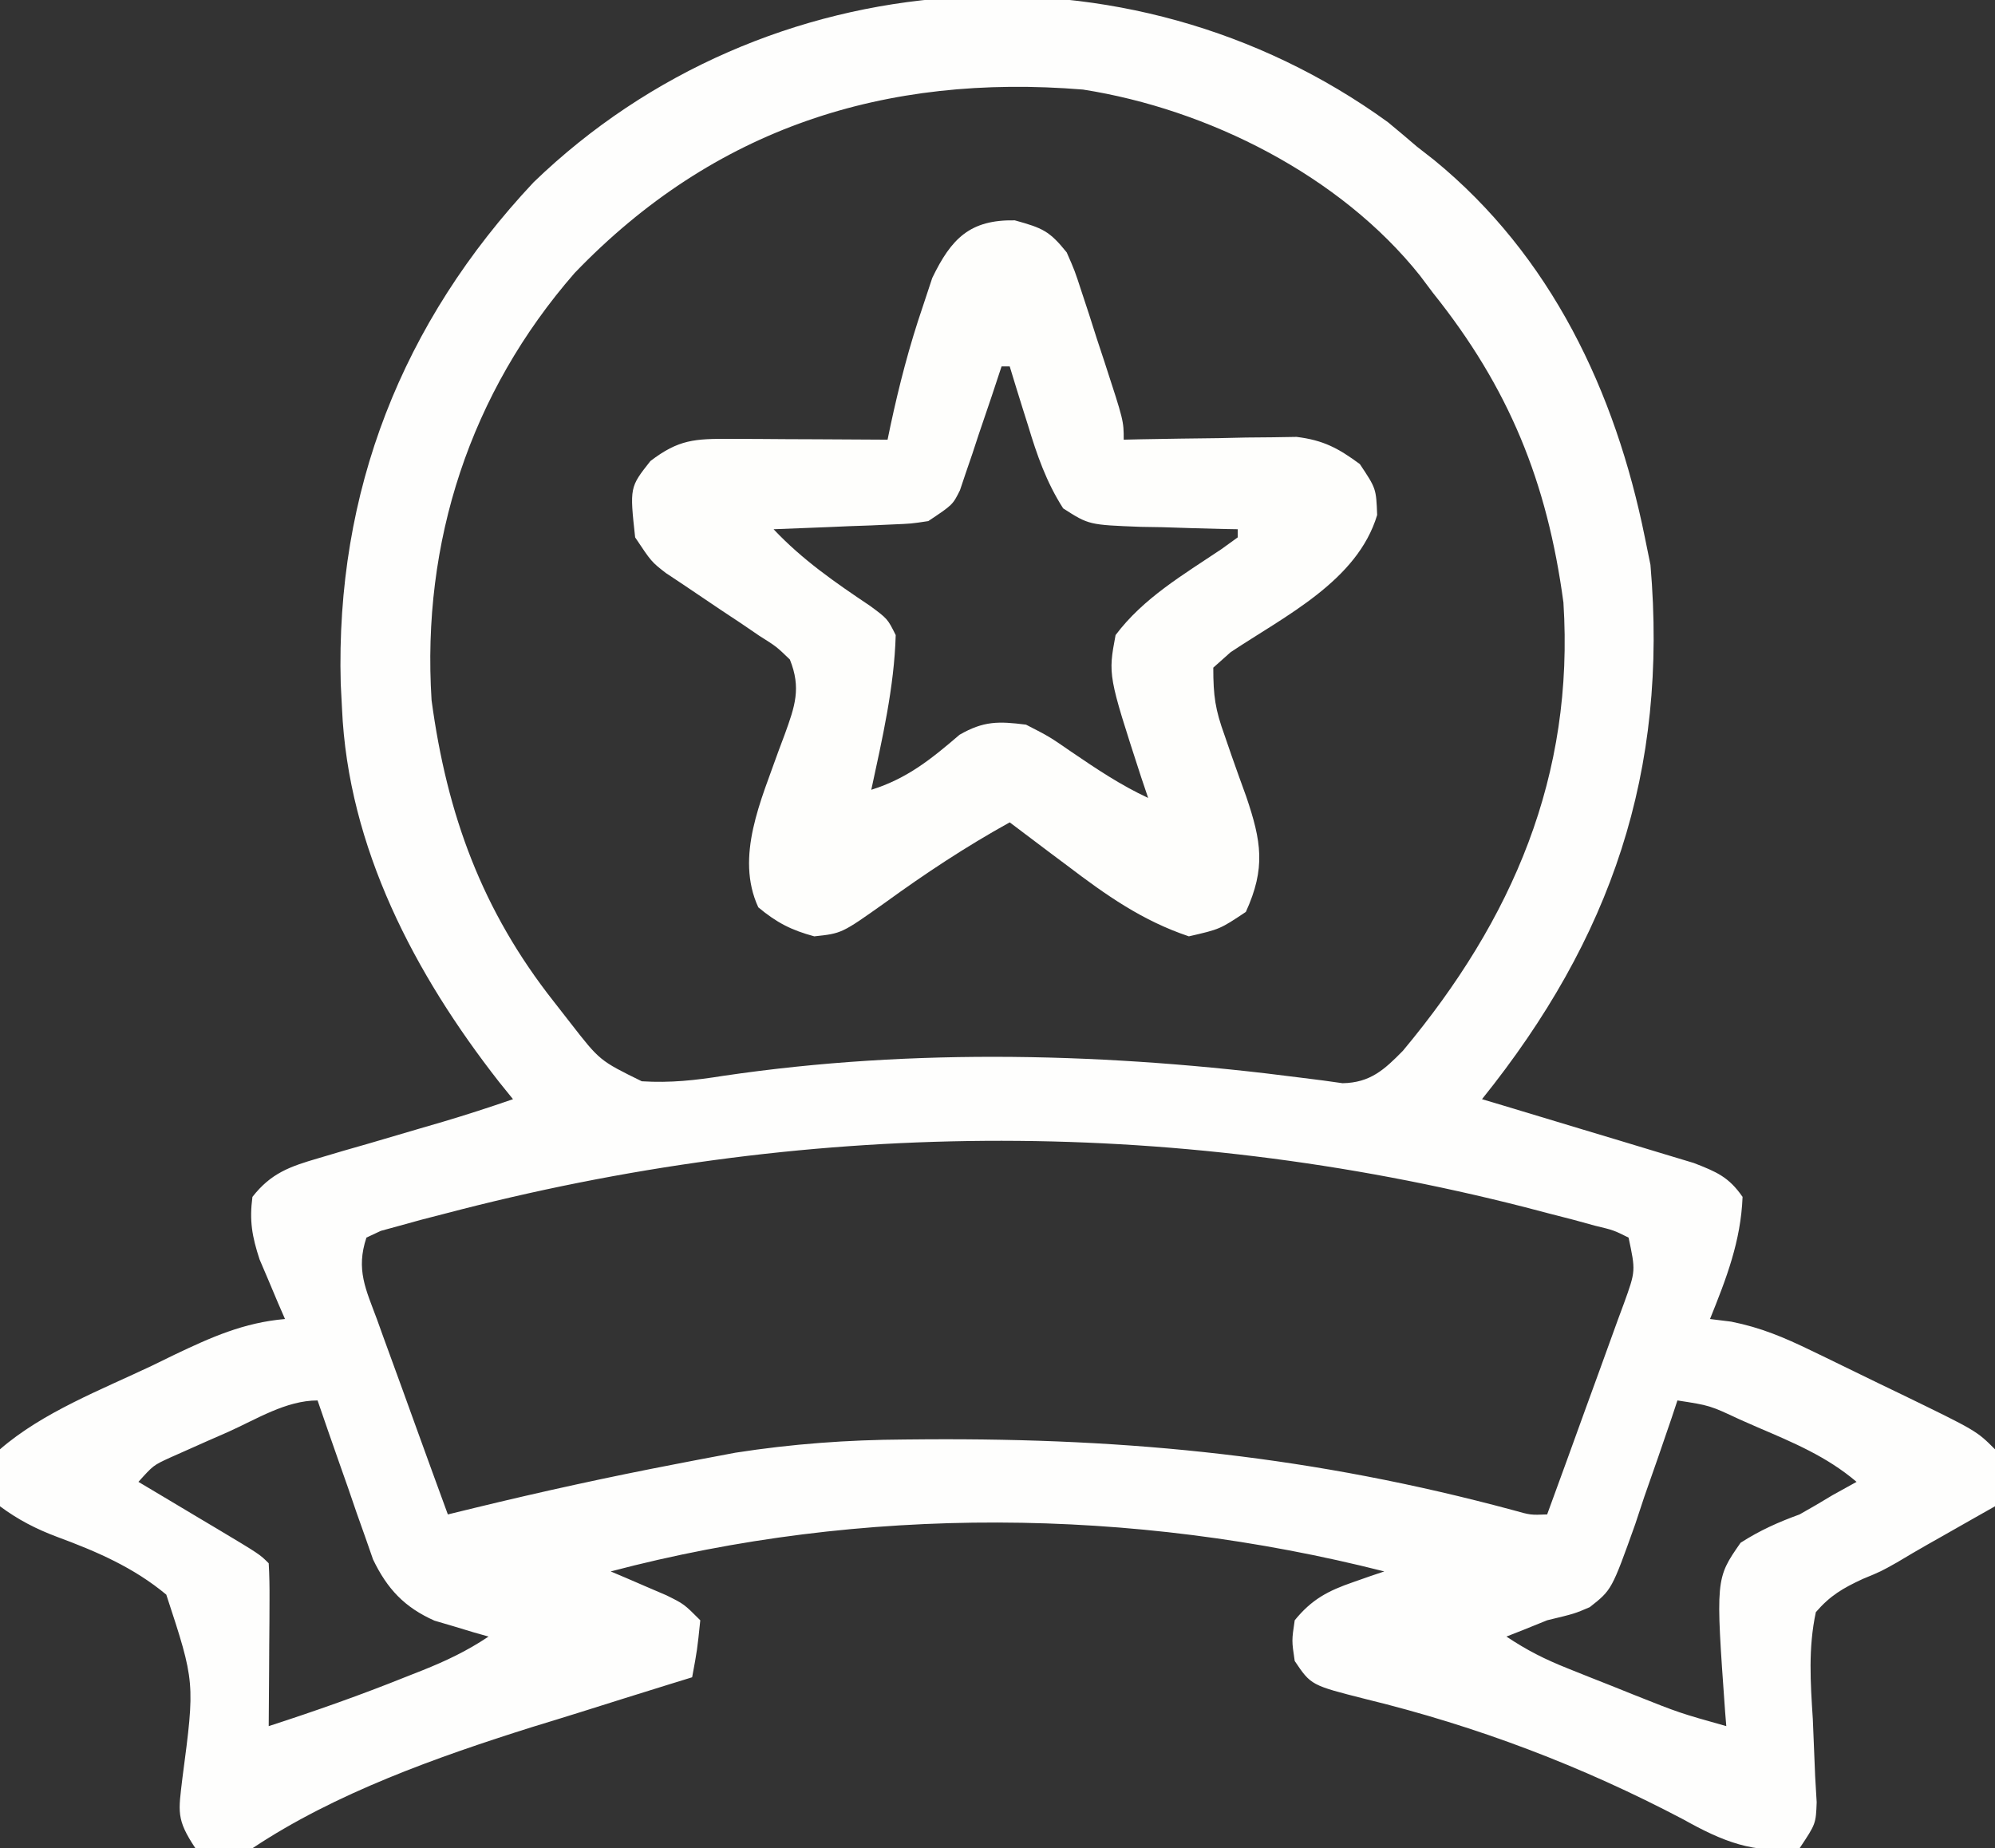
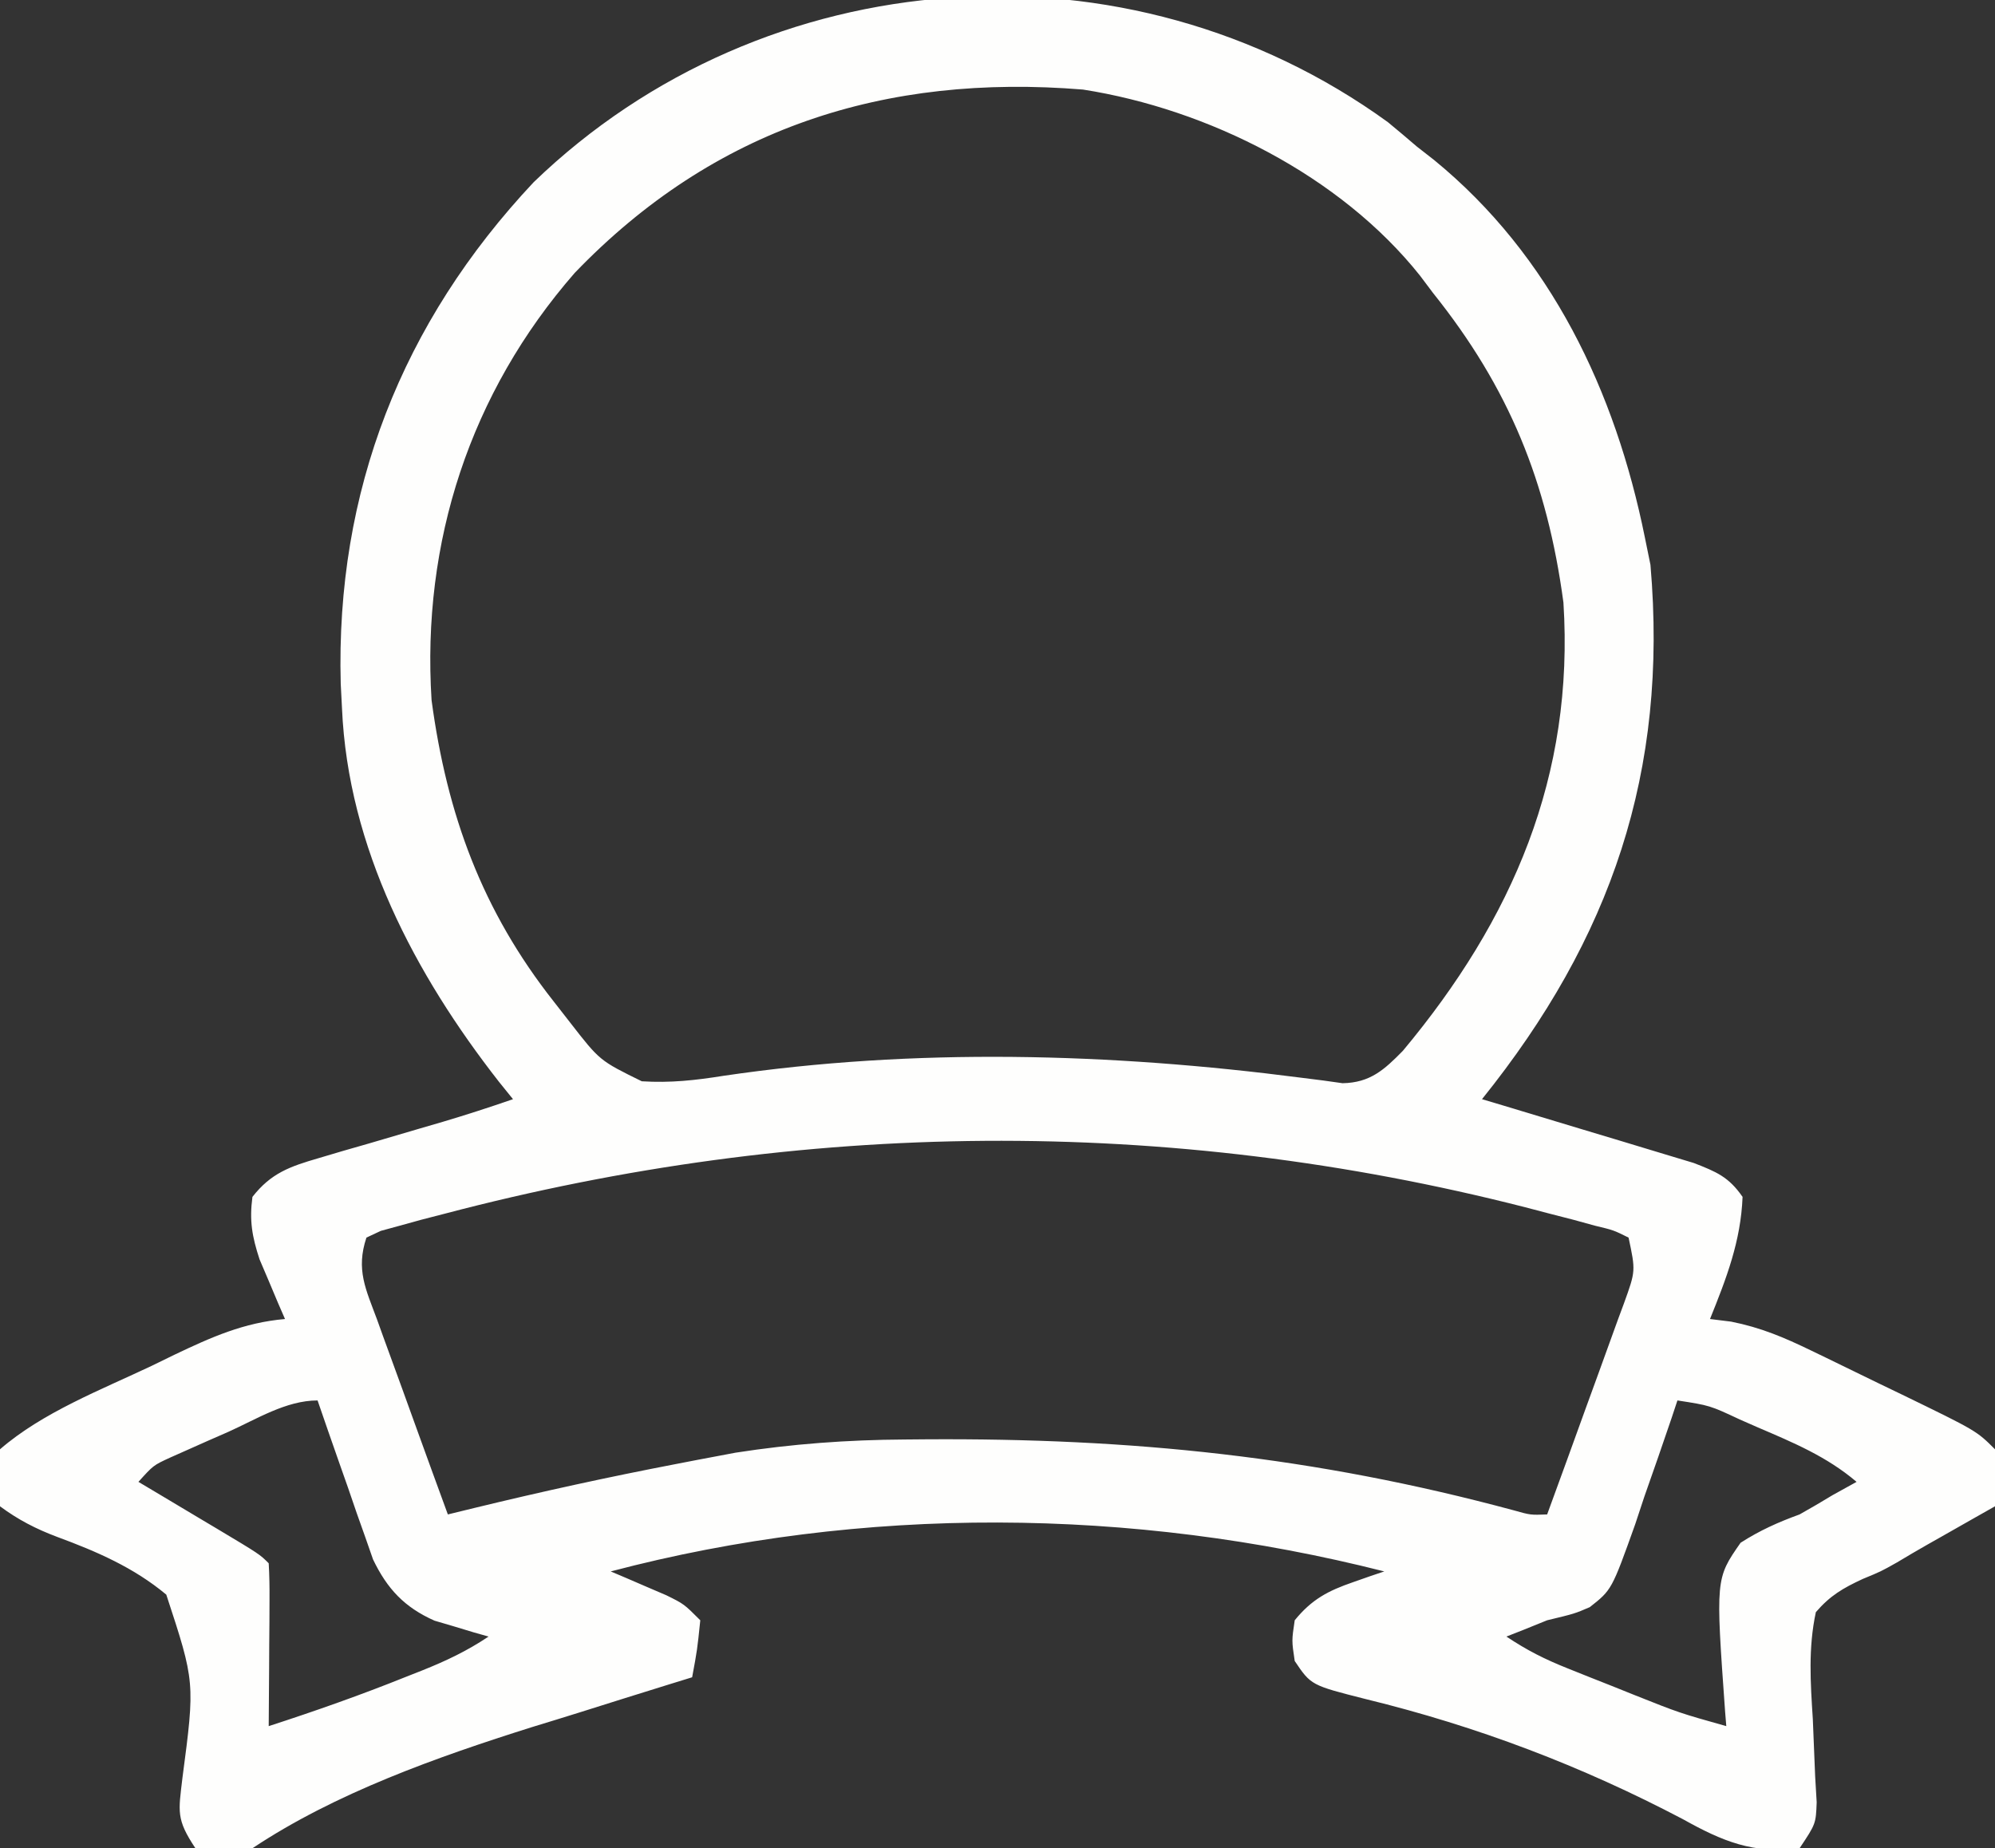
<svg xmlns="http://www.w3.org/2000/svg" version="1.1" width="245" height="227">
  <rect width="100%" height="100%" fill="#333333" stroke="none" />
  <path d="M0 0 C1.199 0.986 2.386 1.987 3.562 3 C4.262 3.547 4.962 4.093 5.684 4.656 C20.034 16.395 27.94 33.076 31.562 51 C31.789 52.114 32.016 53.227 32.25 54.375 C34.44 79.785 27.444 100.24 11.562 120 C12.857 120.385 12.857 120.385 14.177 120.779 C17.383 121.738 20.586 122.706 23.788 123.68 C25.173 124.1 26.559 124.516 27.946 124.928 C29.942 125.523 31.934 126.129 33.926 126.738 C35.125 127.1 36.324 127.461 37.56 127.833 C40.365 128.923 41.865 129.545 43.562 132 C43.349 137.442 41.576 142.011 39.562 147 C40.42 147.106 41.278 147.212 42.161 147.321 C45.811 148.05 48.639 149.25 51.984 150.871 C52.57 151.153 53.156 151.436 53.76 151.727 C54.989 152.321 56.216 152.919 57.441 153.52 C59.317 154.44 61.199 155.347 63.082 156.252 C72.286 160.724 72.286 160.724 74.562 163 C74.688 166.625 74.688 166.625 74.562 170 C73.645 170.519 72.727 171.039 71.781 171.574 C70.542 172.279 69.302 172.983 68.062 173.688 C67.462 174.027 66.861 174.367 66.242 174.717 C64.997 175.425 63.761 176.15 62.534 176.889 C60.562 178 60.562 178 58.322 178.924 C55.878 180.06 54.333 180.955 52.562 183 C51.615 187.408 51.9 191.647 52.188 196.125 C52.292 198.481 52.389 200.838 52.477 203.195 C52.538 204.237 52.599 205.279 52.663 206.352 C52.562 209 52.562 209 50.562 212 C44.889 212.735 41.089 211.137 36.25 208.438 C23.811 201.891 10.971 197.021 -2.689 193.685 C-9.434 191.978 -9.434 191.978 -11.438 189 C-11.812 186.5 -11.812 186.5 -11.438 184 C-9.348 181.432 -7.35 180.38 -4.25 179.312 C-3.177 178.935 -3.177 178.935 -2.082 178.551 C-1.268 178.278 -1.268 178.278 -0.438 178 C-31.398 170.145 -64.488 169.839 -95.438 178 C-94.811 178.266 -94.185 178.531 -93.539 178.805 C-92.722 179.158 -91.905 179.511 -91.062 179.875 C-90.25 180.223 -89.438 180.571 -88.602 180.93 C-86.438 182 -86.438 182 -84.438 184 C-84.812 187.625 -84.812 187.625 -85.438 191 C-86.418 191.303 -87.399 191.606 -88.41 191.918 C-92.025 193.037 -95.636 194.173 -99.245 195.312 C-101.206 195.927 -103.171 196.529 -105.137 197.129 C-116.751 200.796 -129.258 205.213 -139.438 212 C-143 212.312 -143 212.312 -146.438 212 C-148.822 208.424 -148.522 207.515 -148.035 203.371 C-146.483 191.608 -146.483 191.608 -150.017 180.849 C-154.023 177.512 -158.575 175.547 -163.434 173.753 C-166.014 172.783 -168.225 171.646 -170.438 170 C-171.25 166.625 -171.25 166.625 -170.438 163 C-165.203 158.458 -158.023 155.696 -151.812 152.75 C-150.897 152.304 -149.982 151.858 -149.039 151.398 C-144.512 149.239 -140.506 147.438 -135.438 147 C-135.726 146.336 -136.015 145.672 -136.312 144.988 C-136.684 144.105 -137.055 143.222 -137.438 142.312 C-137.809 141.442 -138.18 140.572 -138.562 139.676 C-139.482 136.863 -139.826 134.932 -139.438 132 C-137.156 129.077 -134.828 128.266 -131.324 127.246 C-130.323 126.949 -129.322 126.652 -128.291 126.346 C-126.724 125.896 -126.724 125.896 -125.125 125.438 C-123.066 124.833 -121.008 124.227 -118.949 123.621 C-117.989 123.341 -117.029 123.061 -116.041 122.773 C-113.149 121.914 -110.288 120.986 -107.438 120 C-108.006 119.296 -108.574 118.592 -109.16 117.867 C-119.491 104.655 -127.694 89.107 -128.438 72 C-128.489 71 -128.541 69.999 -128.594 68.969 C-129.232 45.367 -121.098 24.625 -104.898 7.375 C-76.501 -20.031 -31.967 -23.168 0 0 Z M-99.863 18.523 C-112.696 33.232 -118.674 51.58 -117.438 71 C-115.547 85.055 -111.228 96.849 -102.438 108 C-101.772 108.853 -101.107 109.707 -100.422 110.586 C-96.787 115.265 -96.787 115.265 -91.621 117.801 C-88.104 118.021 -85.042 117.681 -81.562 117.125 C-58.11 113.666 -34.065 114.323 -10.597 117.369 C-9.713 117.48 -8.829 117.592 -7.918 117.707 C-7.14 117.816 -6.361 117.926 -5.559 118.038 C-2.182 117.977 -0.447 116.398 1.848 114.055 C15.336 97.893 22.917 80.284 21.562 59 C19.57 44.186 14.881 32.643 5.562 21 C5.03 20.291 4.498 19.582 3.949 18.852 C-5.842 6.558 -22.081 -1.596 -37.438 -4 C-61.77 -5.986 -82.746 0.717 -99.863 18.523 Z M-115.812 134.062 C-117.24 134.43 -117.24 134.43 -118.697 134.806 C-119.568 135.046 -120.439 135.287 -121.336 135.535 C-122.106 135.745 -122.876 135.956 -123.669 136.172 C-124.545 136.582 -124.545 136.582 -125.438 137 C-126.752 140.944 -125.511 143.347 -124.129 147.074 C-123.883 147.758 -123.638 148.442 -123.385 149.146 C-122.598 151.33 -121.799 153.509 -121 155.688 C-120.465 157.167 -119.93 158.647 -119.396 160.127 C-118.086 163.755 -116.765 167.378 -115.438 171 C-114.348 170.734 -113.258 170.468 -112.135 170.194 C-103.938 168.203 -95.723 166.402 -87.438 164.812 C-86.579 164.646 -85.72 164.479 -84.835 164.308 C-84.003 164.151 -83.17 163.994 -82.312 163.832 C-81.588 163.695 -80.864 163.558 -80.117 163.417 C-73.183 162.338 -66.343 161.836 -59.328 161.797 C-58.487 161.79 -57.647 161.783 -56.781 161.775 C-31.446 161.611 -9.06 163.883 15.466 170.497 C17.527 171.078 17.527 171.078 19.562 171 C21.159 166.644 22.744 162.284 24.317 157.92 C24.854 156.436 25.395 154.953 25.938 153.471 C26.719 151.342 27.487 149.209 28.254 147.074 C28.5 146.412 28.745 145.749 28.999 145.066 C30.434 141.092 30.434 141.092 29.562 137 C27.726 136.087 27.726 136.087 25.426 135.535 C24.55 135.294 23.674 135.054 22.772 134.806 C21.816 134.56 20.86 134.315 19.875 134.062 C18.886 133.803 17.897 133.544 16.879 133.276 C-27.119 122.025 -71.921 122.508 -115.812 134.062 Z M-142.438 160.875 C-143.27 161.24 -144.103 161.605 -144.961 161.98 C-146.156 162.512 -146.156 162.512 -147.375 163.055 C-148.106 163.379 -148.837 163.704 -149.59 164.039 C-151.61 164.972 -151.61 164.972 -153.438 167 C-152.366 167.638 -151.295 168.276 -150.191 168.934 C-148.794 169.768 -147.397 170.603 -146 171.438 C-145.293 171.858 -144.586 172.279 -143.857 172.713 C-138.551 175.887 -138.551 175.887 -137.438 177 C-137.351 178.489 -137.33 179.981 -137.34 181.473 C-137.343 182.372 -137.346 183.271 -137.35 184.197 C-137.358 185.143 -137.366 186.088 -137.375 187.062 C-137.38 188.012 -137.384 188.961 -137.389 189.939 C-137.4 192.293 -137.417 194.646 -137.438 197 C-131.737 195.152 -126.122 193.174 -120.562 190.938 C-119.913 190.682 -119.263 190.426 -118.594 190.162 C-115.632 188.977 -113.104 187.778 -110.438 186 C-111.041 185.83 -111.644 185.66 -112.266 185.484 C-113.065 185.242 -113.864 185 -114.688 184.75 C-115.476 184.518 -116.265 184.286 -117.078 184.047 C-120.755 182.415 -122.886 180.149 -124.626 176.526 C-124.94 175.626 -125.254 174.725 -125.578 173.797 C-125.926 172.817 -126.274 171.838 -126.633 170.828 C-126.981 169.812 -127.329 168.797 -127.688 167.75 C-128.051 166.719 -128.415 165.688 -128.789 164.625 C-129.682 162.087 -130.565 159.545 -131.438 157 C-135.317 157 -138.943 159.312 -142.438 160.875 Z M35.562 157 C35.327 157.711 35.091 158.423 34.847 159.156 C33.759 162.384 32.63 165.598 31.5 168.812 C31.129 169.932 30.759 171.052 30.377 172.205 C27.496 180.266 27.496 180.266 24.795 182.389 C22.938 183.188 22.938 183.188 19.562 184 C18.593 184.392 17.624 184.784 16.625 185.188 C15.944 185.456 15.264 185.724 14.562 186 C17.125 187.708 19.261 188.78 22.09 189.91 C22.964 190.26 23.839 190.61 24.74 190.971 C25.651 191.331 26.562 191.691 27.5 192.062 C28.86 192.609 28.86 192.609 30.248 193.166 C35.809 195.381 35.809 195.381 41.562 197 C41.515 196.426 41.468 195.851 41.42 195.259 C40.247 178.888 40.247 178.888 43.32 174.477 C45.686 172.961 47.926 171.96 50.562 171 C51.93 170.232 53.286 169.443 54.625 168.625 C55.594 168.089 56.564 167.553 57.562 167 C53.904 163.888 49.807 162.184 45.438 160.312 C44.709 159.992 43.981 159.672 43.23 159.342 C39.533 157.612 39.533 157.612 35.562 157 Z " fill="#FEFEFD" transform="translate(170.438,15)" />
-   <path d="M0 0 C3.42 0.95 4.247 1.295 6.375 3.938 C7.358 6.174 7.358 6.174 8.199 8.754 C8.505 9.683 8.812 10.611 9.127 11.568 C9.59 13.02 9.59 13.02 10.062 14.5 C10.383 15.471 10.703 16.443 11.033 17.443 C13.375 24.629 13.375 24.629 13.375 26.938 C14.076 26.922 14.777 26.906 15.499 26.89 C18.687 26.827 21.874 26.788 25.062 26.75 C26.165 26.725 27.268 26.7 28.404 26.674 C29.471 26.664 30.538 26.654 31.637 26.645 C32.616 26.629 33.595 26.613 34.604 26.597 C37.898 27.002 39.716 27.979 42.375 29.938 C44.375 32.938 44.375 32.938 44.5 36.188 C42.071 44.284 33.219 48.56 26.5 53.043 C25.799 53.668 25.098 54.293 24.375 54.938 C24.375 58.442 24.617 60.083 25.758 63.238 C26.038 64.051 26.317 64.864 26.605 65.701 C27.199 67.392 27.803 69.08 28.418 70.764 C30.291 76.284 30.829 79.549 28.375 84.938 C25.188 87.062 25.188 87.062 21.375 87.938 C15.646 86.012 11.218 82.885 6.438 79.25 C5.754 78.739 5.07 78.228 4.365 77.701 C2.697 76.453 1.035 75.196 -0.625 73.938 C-6.019 76.925 -11.009 80.227 -15.994 83.846 C-21.254 87.58 -21.254 87.58 -24.625 87.938 C-27.451 87.179 -29.255 86.246 -31.5 84.375 C-34.378 78.14 -31.135 71.187 -29 65.125 C-28.758 64.479 -28.515 63.833 -28.266 63.167 C-26.993 59.66 -26.214 57.442 -27.625 53.938 C-29.268 52.351 -29.268 52.351 -31.371 51.027 C-32.126 50.512 -32.881 49.997 -33.658 49.467 C-34.452 48.942 -35.245 48.416 -36.062 47.875 C-37.627 46.826 -39.188 45.773 -40.746 44.715 C-41.789 44.022 -41.789 44.022 -42.853 43.316 C-44.625 41.938 -44.625 41.938 -46.625 38.938 C-47.296 32.787 -47.296 32.787 -44.75 29.562 C-41.276 26.906 -39.297 26.818 -34.961 26.84 C-33.839 26.843 -32.718 26.846 -31.562 26.85 C-30.387 26.858 -29.211 26.866 -28 26.875 C-26.817 26.88 -25.633 26.884 -24.414 26.889 C-21.484 26.9 -18.555 26.917 -15.625 26.938 C-15.449 26.09 -15.449 26.09 -15.269 25.226 C-14.204 20.255 -12.958 15.443 -11.312 10.625 C-10.924 9.453 -10.536 8.281 -10.137 7.074 C-7.791 2.207 -5.49 -0.095 0 0 Z M-1.625 17.938 C-2.023 19.141 -2.422 20.345 -2.832 21.586 C-3.367 23.162 -3.902 24.737 -4.438 26.312 C-4.699 27.107 -4.96 27.901 -5.229 28.719 C-5.62 29.86 -5.62 29.86 -6.02 31.023 C-6.255 31.725 -6.491 32.427 -6.734 33.15 C-7.625 34.938 -7.625 34.938 -10.625 36.938 C-12.71 37.256 -12.71 37.256 -15.074 37.352 C-16.346 37.41 -16.346 37.41 -17.643 37.469 C-18.964 37.515 -18.964 37.515 -20.312 37.562 C-21.205 37.601 -22.098 37.64 -23.018 37.68 C-25.22 37.774 -27.422 37.86 -29.625 37.938 C-26.043 41.728 -22.083 44.459 -17.77 47.352 C-15.625 48.938 -15.625 48.938 -14.625 50.938 C-14.804 57.34 -16.283 63.698 -17.625 69.938 C-13.208 68.557 -10.24 66.145 -6.785 63.18 C-3.826 61.478 -1.997 61.512 1.375 61.938 C4.227 63.398 4.227 63.398 7 65.312 C10.065 67.399 13.009 69.373 16.375 70.938 C16.086 70.08 15.797 69.223 15.5 68.34 C11.451 55.868 11.451 55.868 12.375 50.938 C15.789 46.385 20.674 43.539 25.363 40.391 C26.027 39.911 26.691 39.432 27.375 38.938 C27.375 38.608 27.375 38.278 27.375 37.938 C26.82 37.928 26.266 37.919 25.694 37.909 C23.17 37.855 20.648 37.772 18.125 37.688 C17.252 37.673 16.38 37.659 15.48 37.645 C9.098 37.401 9.098 37.401 5.938 35.375 C3.876 32.159 2.716 28.816 1.625 25.188 C1.405 24.49 1.184 23.793 0.957 23.074 C0.419 21.365 -0.105 19.652 -0.625 17.938 C-0.955 17.938 -1.285 17.938 -1.625 17.938 Z " fill="#FEFEFC" transform="translate(124.625,27.062)" />
</svg>